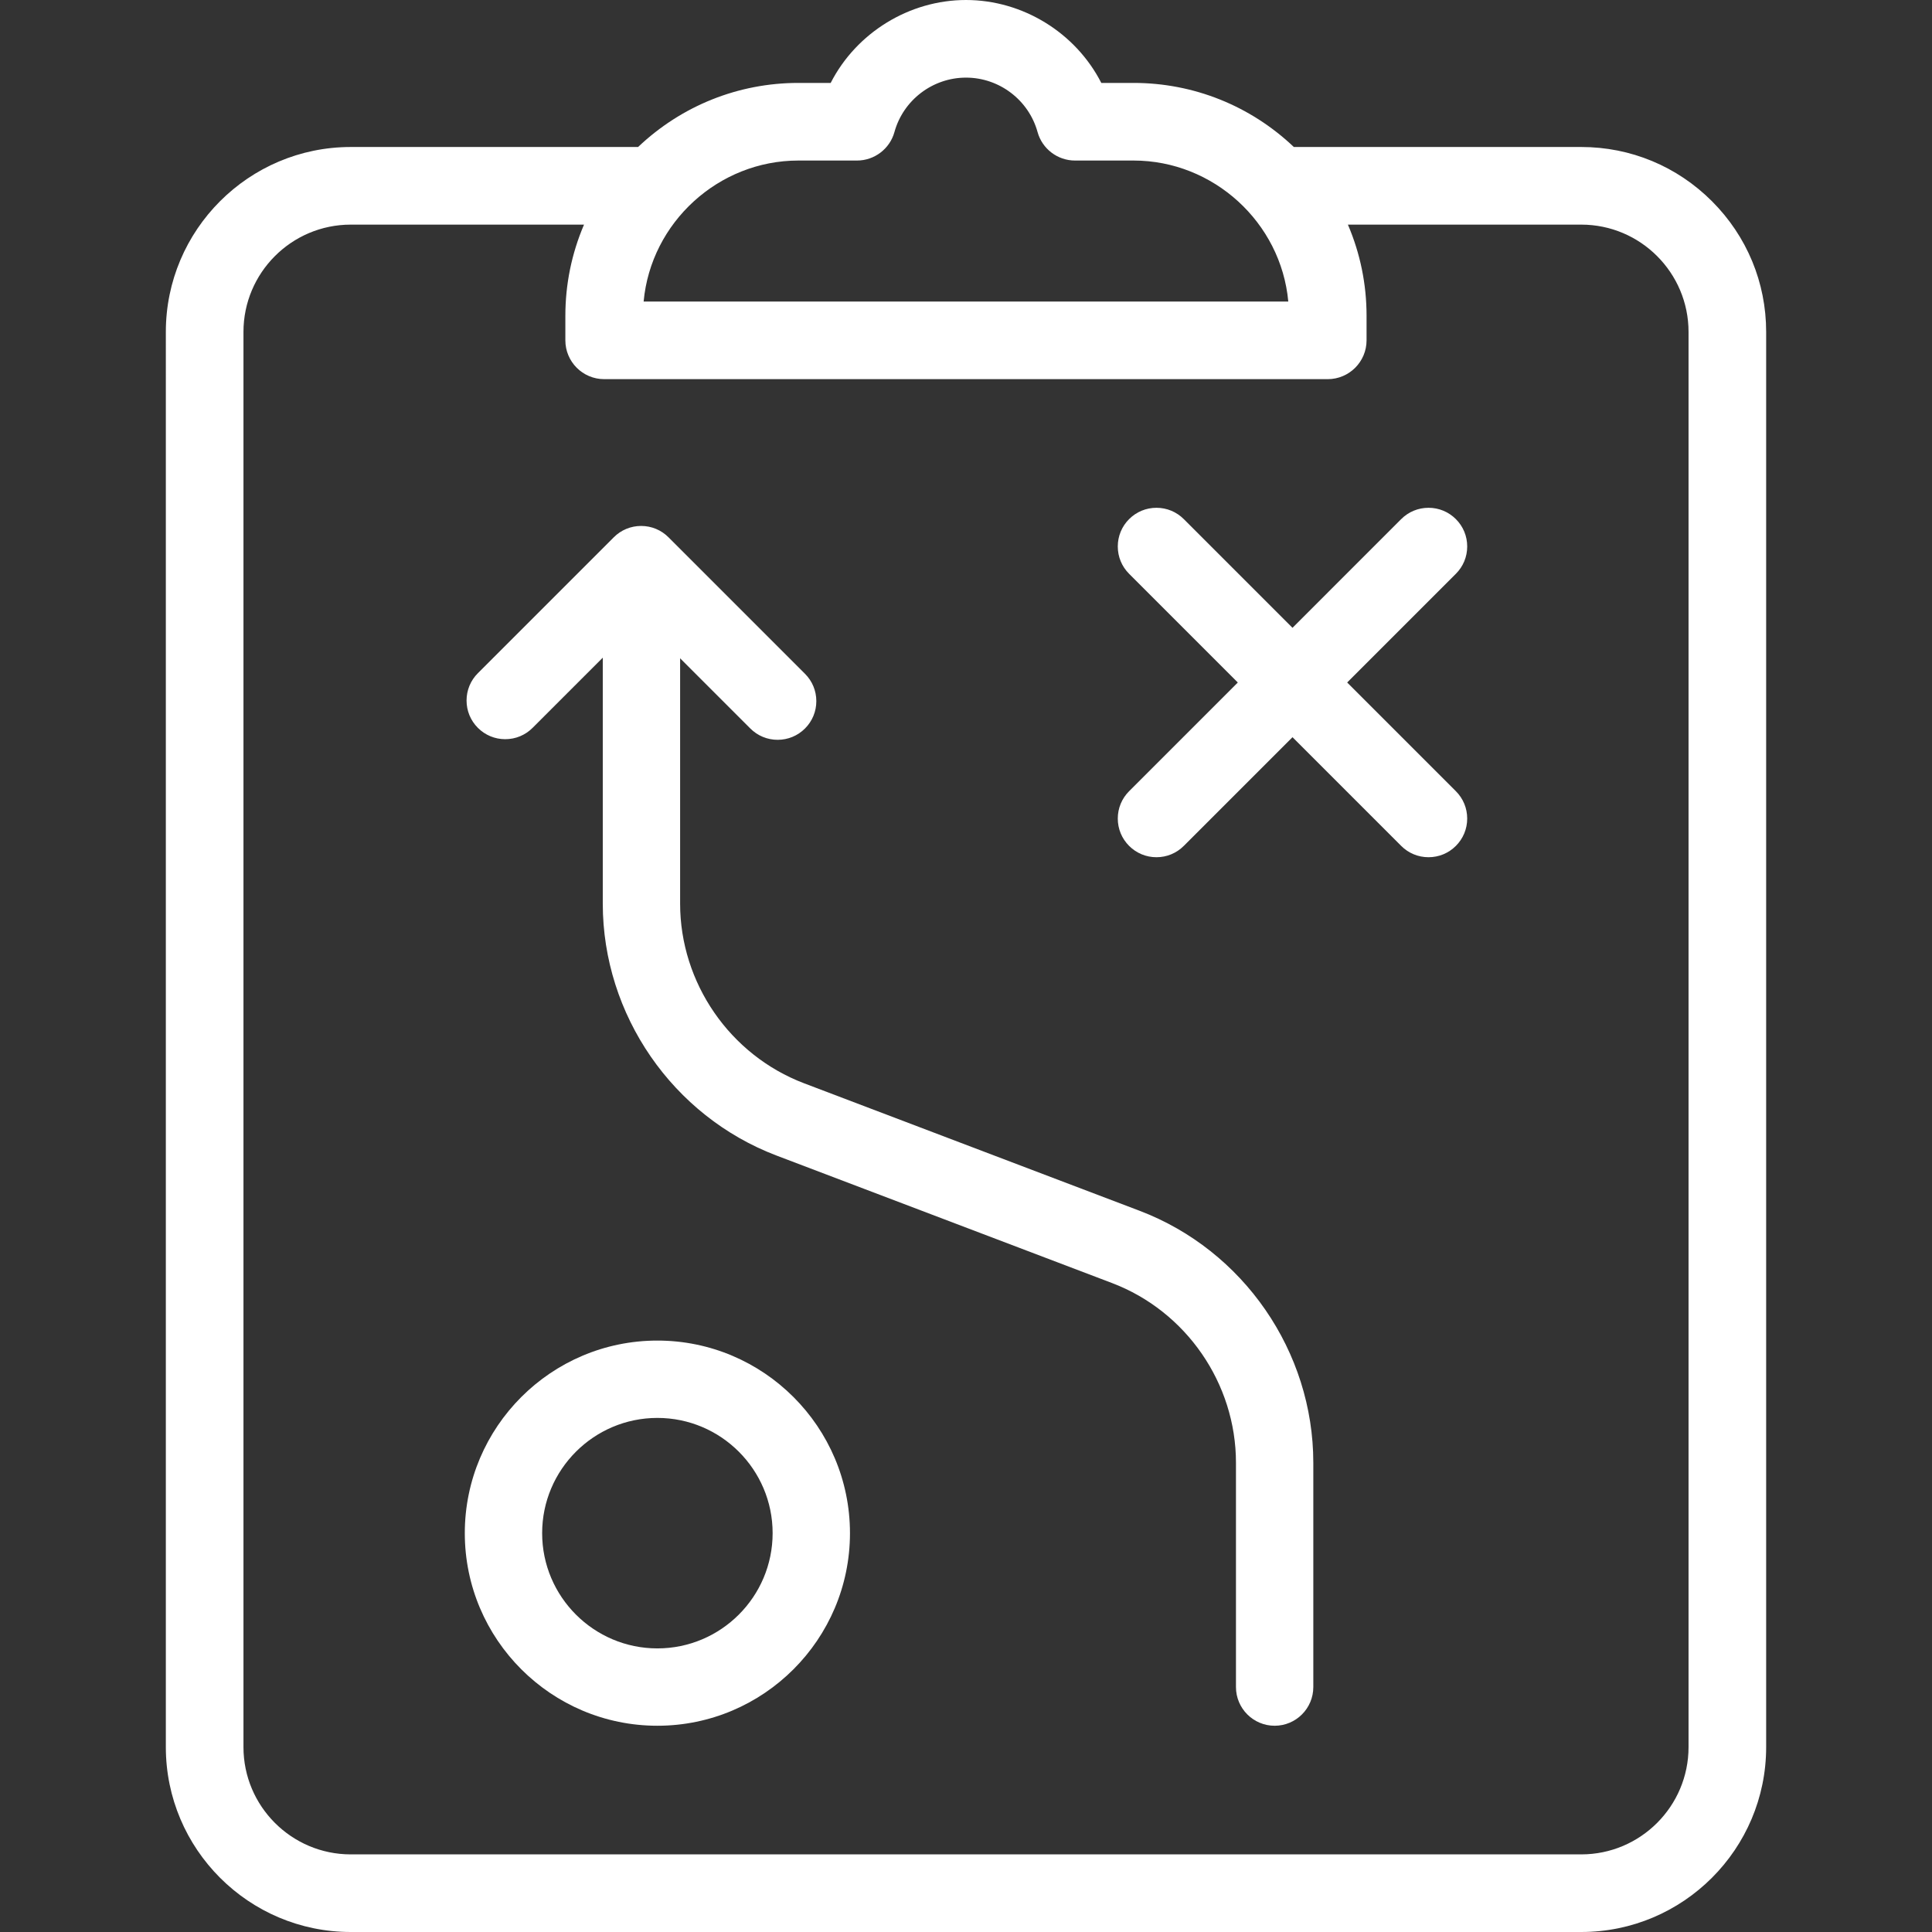
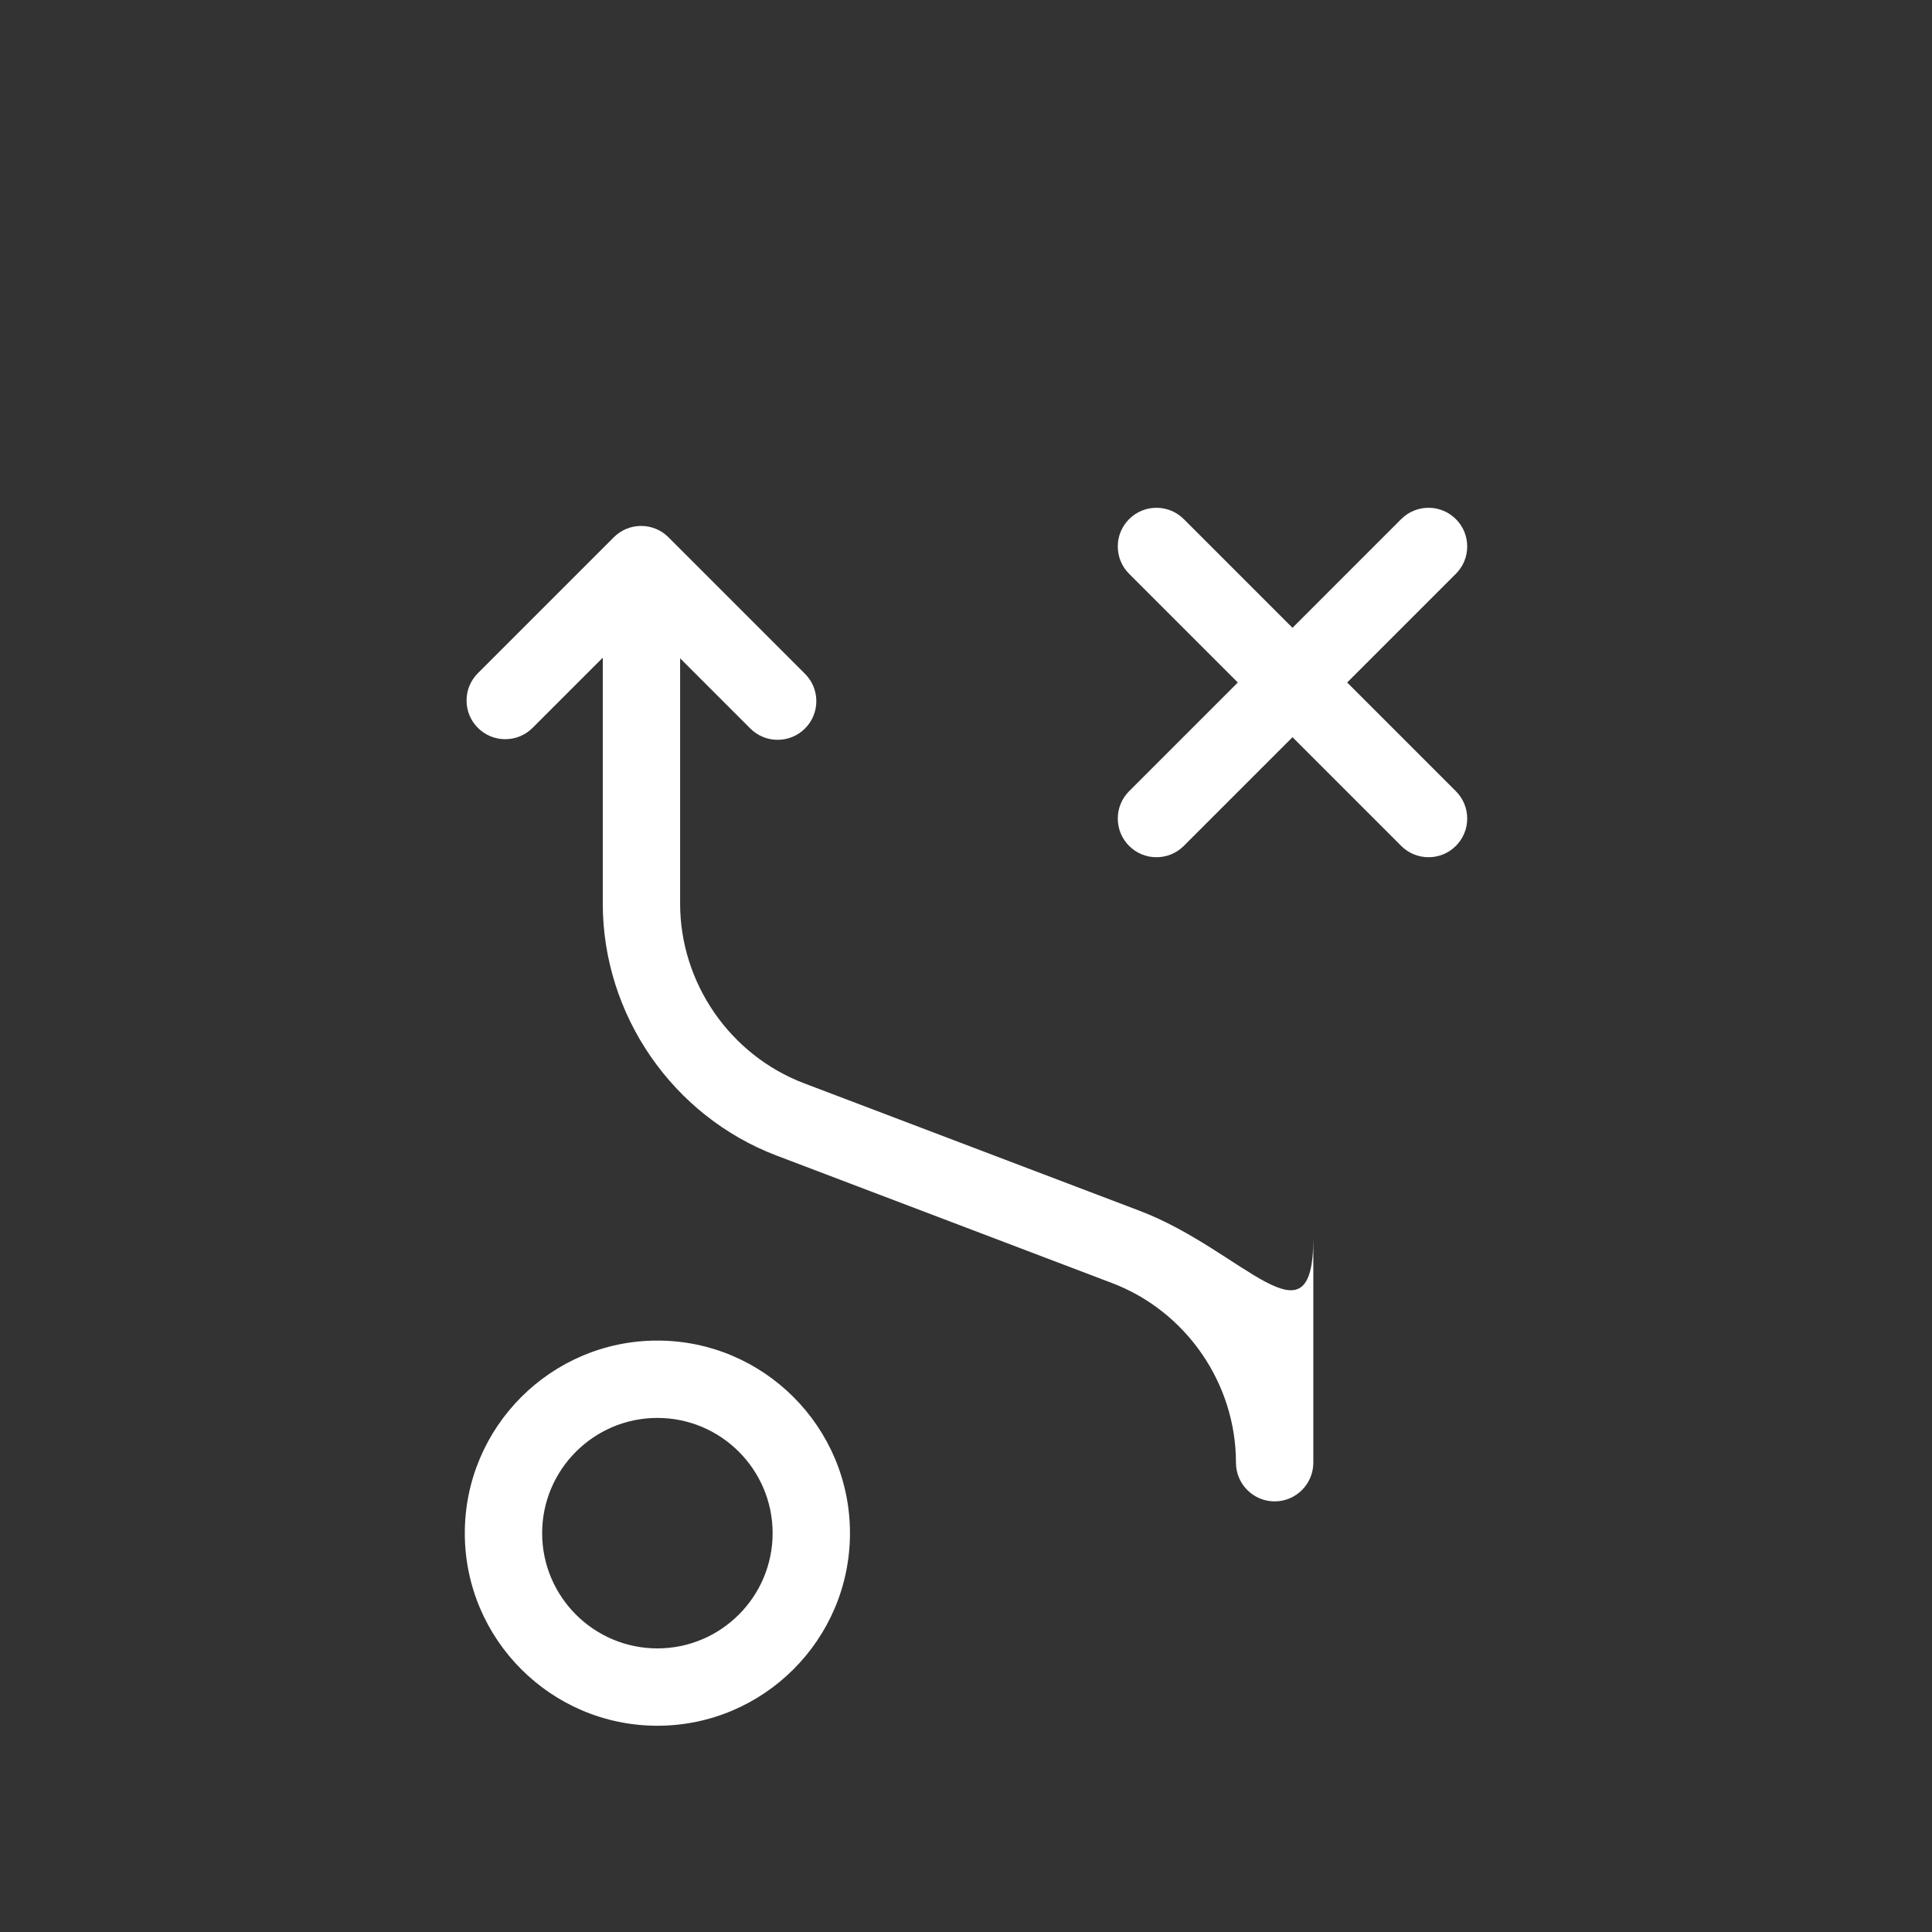
<svg xmlns="http://www.w3.org/2000/svg" version="1.1" x="0px" y="0px" viewBox="0 0 500 500" style="enable-background:new 0 0 500 500;" xml:space="preserve">
  <rect x="0" y="0" width="500" height="500" fill="#333333" stroke="none" />
  <g id="strategy">
    <g>
      <g>
        <path style="fill:#FFFFFF;" d="M170.131,346.94c-27.482,0-49.841,22.359-49.841,49.841s22.359,49.841,49.841,49.841     s49.841-22.359,49.841-49.841S197.614,346.94,170.131,346.94z M170.131,426.605c-16.445,0-29.824-13.38-29.824-29.824     s13.379-29.824,29.824-29.824c16.445,0,29.824,13.38,29.824,29.824S186.577,426.605,170.131,426.605z" />
        <path style="fill:#FFFFFF;" d="M379.712,141.423c0-2.674-1.041-5.187-2.932-7.076c-1.89-1.89-4.403-2.931-7.076-2.931     c-2.674,0-5.188,1.041-7.078,2.931l-28.13,28.131l-28.13-28.131c-1.89-1.89-4.403-2.931-7.076-2.931     c-2.674,0-5.188,1.041-7.078,2.931c-1.89,1.89-2.931,4.403-2.931,7.076c0,2.674,1.04,5.187,2.931,7.077l28.131,28.131     l-28.131,28.131c-1.89,1.89-2.931,4.403-2.931,7.076c0,2.674,1.04,5.187,2.931,7.078c1.891,1.891,4.404,2.932,7.077,2.932     c2.673,0,5.187-1.041,7.076-2.932l28.13-28.131l28.13,28.131c1.891,1.891,4.404,2.932,7.077,2.932s5.187-1.041,7.076-2.932     c1.89-1.891,2.932-4.404,2.932-7.077c0-2.673-1.041-5.187-2.932-7.077l-28.131-28.131l28.132-28.132     C378.671,146.61,379.712,144.096,379.712,141.423z" />
-         <path style="fill:#FFFFFF;" d="M294.904,313.34l-86.819-32.991c-19.184-7.291-32.072-25.976-32.072-46.495v-63.488l18.167,18.166     c1.891,1.891,4.404,2.932,7.076,2.932c2.673,0,5.186-1.041,7.077-2.932c1.89-1.89,2.931-4.403,2.931-7.076     c0-2.674-1.041-5.187-2.932-7.077l-35.332-35.332c-1.889-1.89-4.402-2.931-7.076-2.931s-5.188,1.041-7.077,2.931l-35.171,35.171     c-1.89,1.89-2.931,4.403-2.931,7.076c0,2.674,1.041,5.187,2.932,7.078c1.889,1.89,4.403,2.931,7.076,2.931     c2.673,0,5.186-1.041,7.077-2.931l18.167-18.167v63.65c0,28.779,18.076,54.984,44.978,65.207l86.819,32.991     c19.183,7.291,32.072,25.976,32.072,46.496v58.066c0,5.519,4.49,10.009,10.009,10.009s10.008-4.49,10.008-10.009v-58.066     C339.882,349.767,321.806,323.562,294.904,313.34z" />
+         <path style="fill:#FFFFFF;" d="M294.904,313.34l-86.819-32.991c-19.184-7.291-32.072-25.976-32.072-46.495v-63.488l18.167,18.166     c1.891,1.891,4.404,2.932,7.076,2.932c2.673,0,5.186-1.041,7.077-2.932c1.89-1.89,2.931-4.403,2.931-7.076     c0-2.674-1.041-5.187-2.932-7.077l-35.332-35.332c-1.889-1.89-4.402-2.931-7.076-2.931s-5.188,1.041-7.077,2.931l-35.171,35.171     c-1.89,1.89-2.931,4.403-2.931,7.076c0,2.674,1.041,5.187,2.932,7.078c1.889,1.89,4.403,2.931,7.076,2.931     c2.673,0,5.186-1.041,7.077-2.931l18.167-18.167v63.65c0,28.779,18.076,54.984,44.978,65.207l86.819,32.991     c19.183,7.291,32.072,25.976,32.072,46.496c0,5.519,4.49,10.009,10.009,10.009s10.008-4.49,10.008-10.009v-58.066     C339.882,349.767,321.806,323.562,294.904,313.34z" />
      </g>
-       <path style="fill:#FFFFFF;" d="M443.051,52.074c-9.048-9.048-21.058-14.032-33.819-14.032h-74.387    C323.58,27.348,308.861,21.46,293.386,21.46h-8.368C278.355,8.417,264.629,0,250,0c-14.627,0-28.353,8.418-35.02,21.46h-8.387    c-15.475,0-30.193,5.889-41.458,16.583H90.77c-26.385,0-47.851,21.466-47.851,47.85V452.15c0,26.385,21.466,47.85,47.851,47.85    h318.461c26.384,0,47.849-21.465,47.849-47.85V85.893C457.081,73.132,452.099,61.121,443.051,52.074z M63.009,85.893    c0-15.308,12.453-27.761,27.761-27.761h60.373c-3.204,7.494-4.829,15.434-4.829,23.608v6.341c0,5.538,4.506,10.044,10.045,10.044    h187.262c5.538,0,10.044-4.506,10.044-10.044V81.74c0-8.175-1.625-16.115-4.828-23.608h60.395    c15.308,0,27.761,12.453,27.761,27.761v366.258c0,15.308-12.453,27.762-27.761,27.762H90.77    c-15.308,0-27.761-12.454-27.761-27.762V85.893z M231.479,34.178c2.291-8.295,9.908-14.089,18.521-14.089    c8.614,0,16.23,5.794,18.521,14.088c1.197,4.34,5.179,7.371,9.681,7.371h15.183c20.621,0,38.139,16.002,40.022,36.486H166.573    c1.882-20.486,19.4-36.486,40.021-36.486h15.203C226.299,41.549,230.28,38.518,231.479,34.178z" />
    </g>
  </g>
  <g id="Ebene_1">
</g>
</svg>